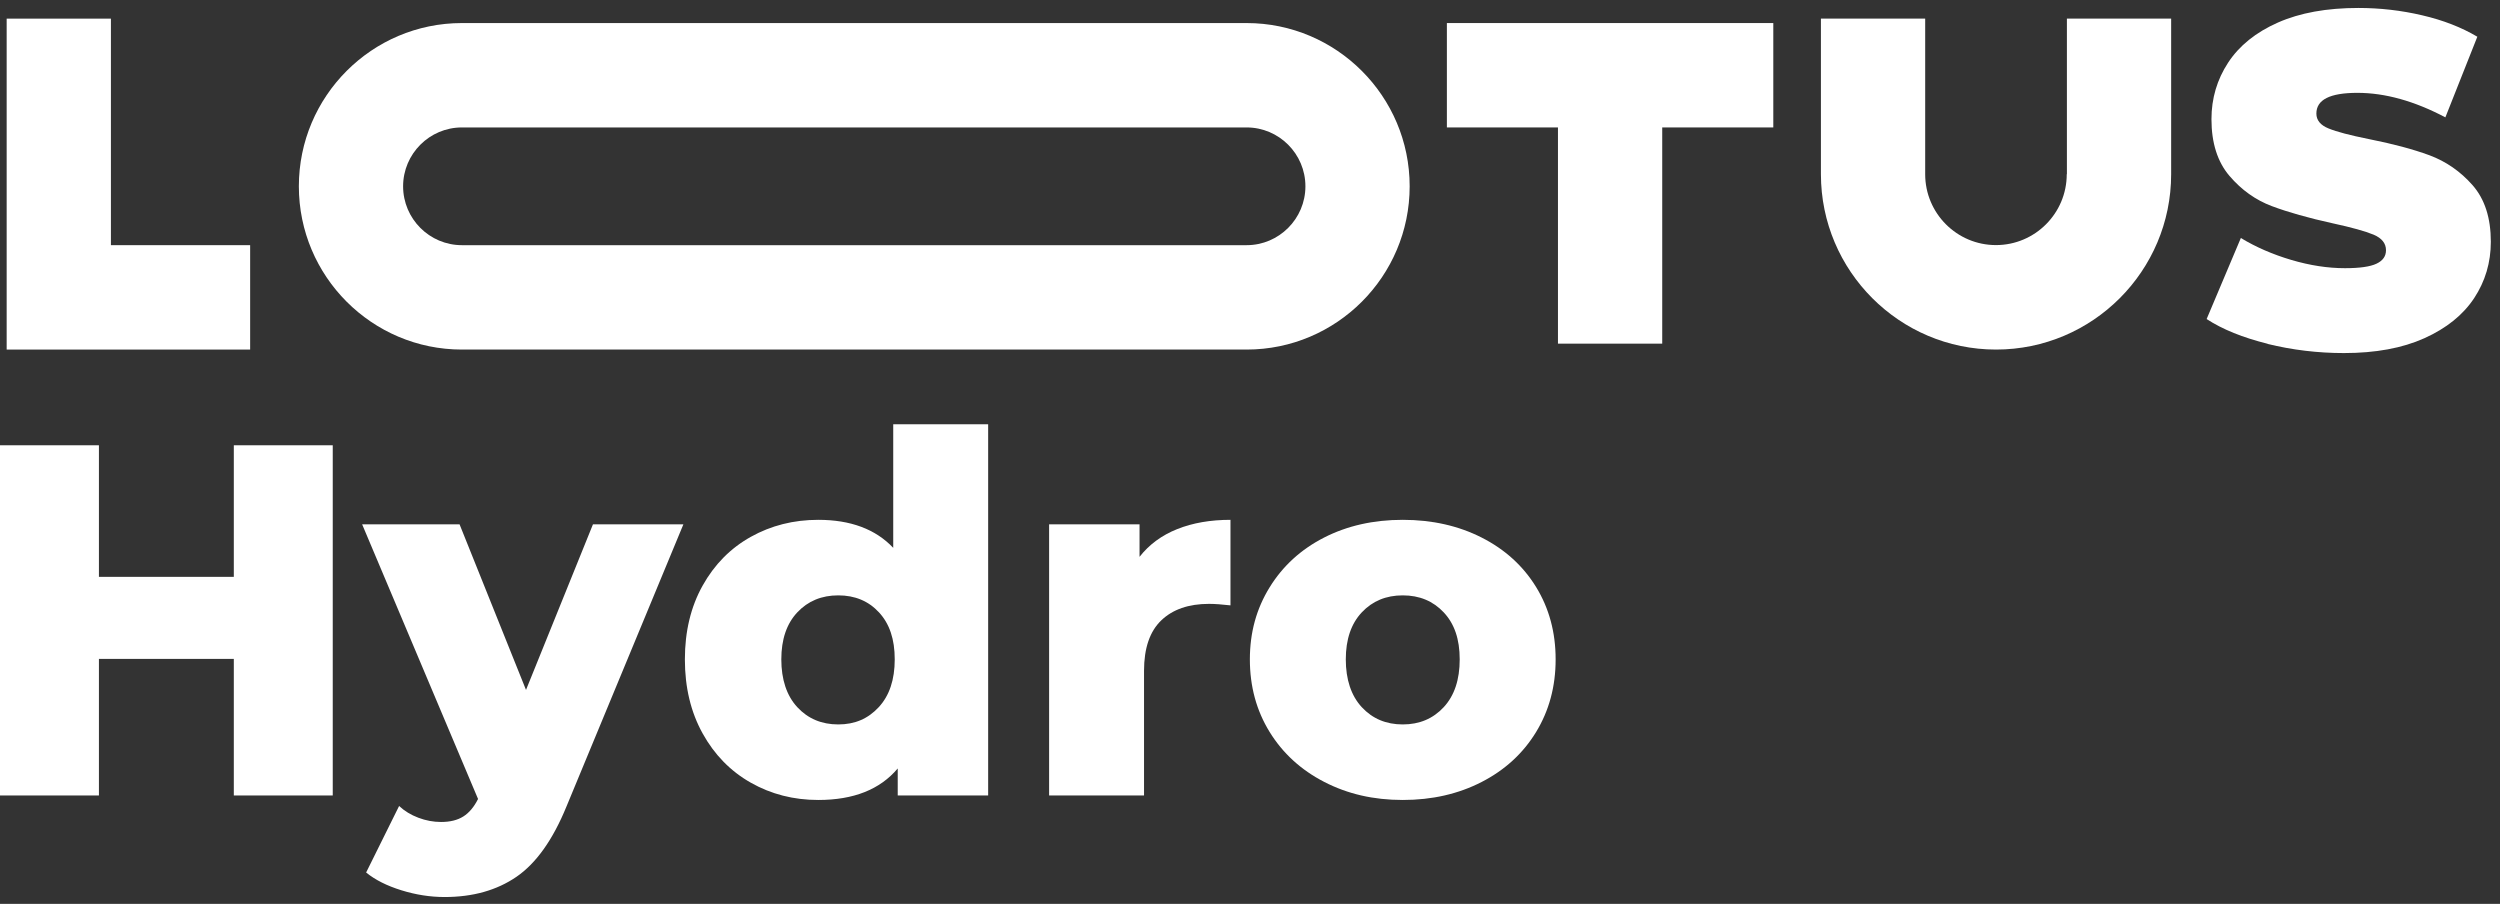
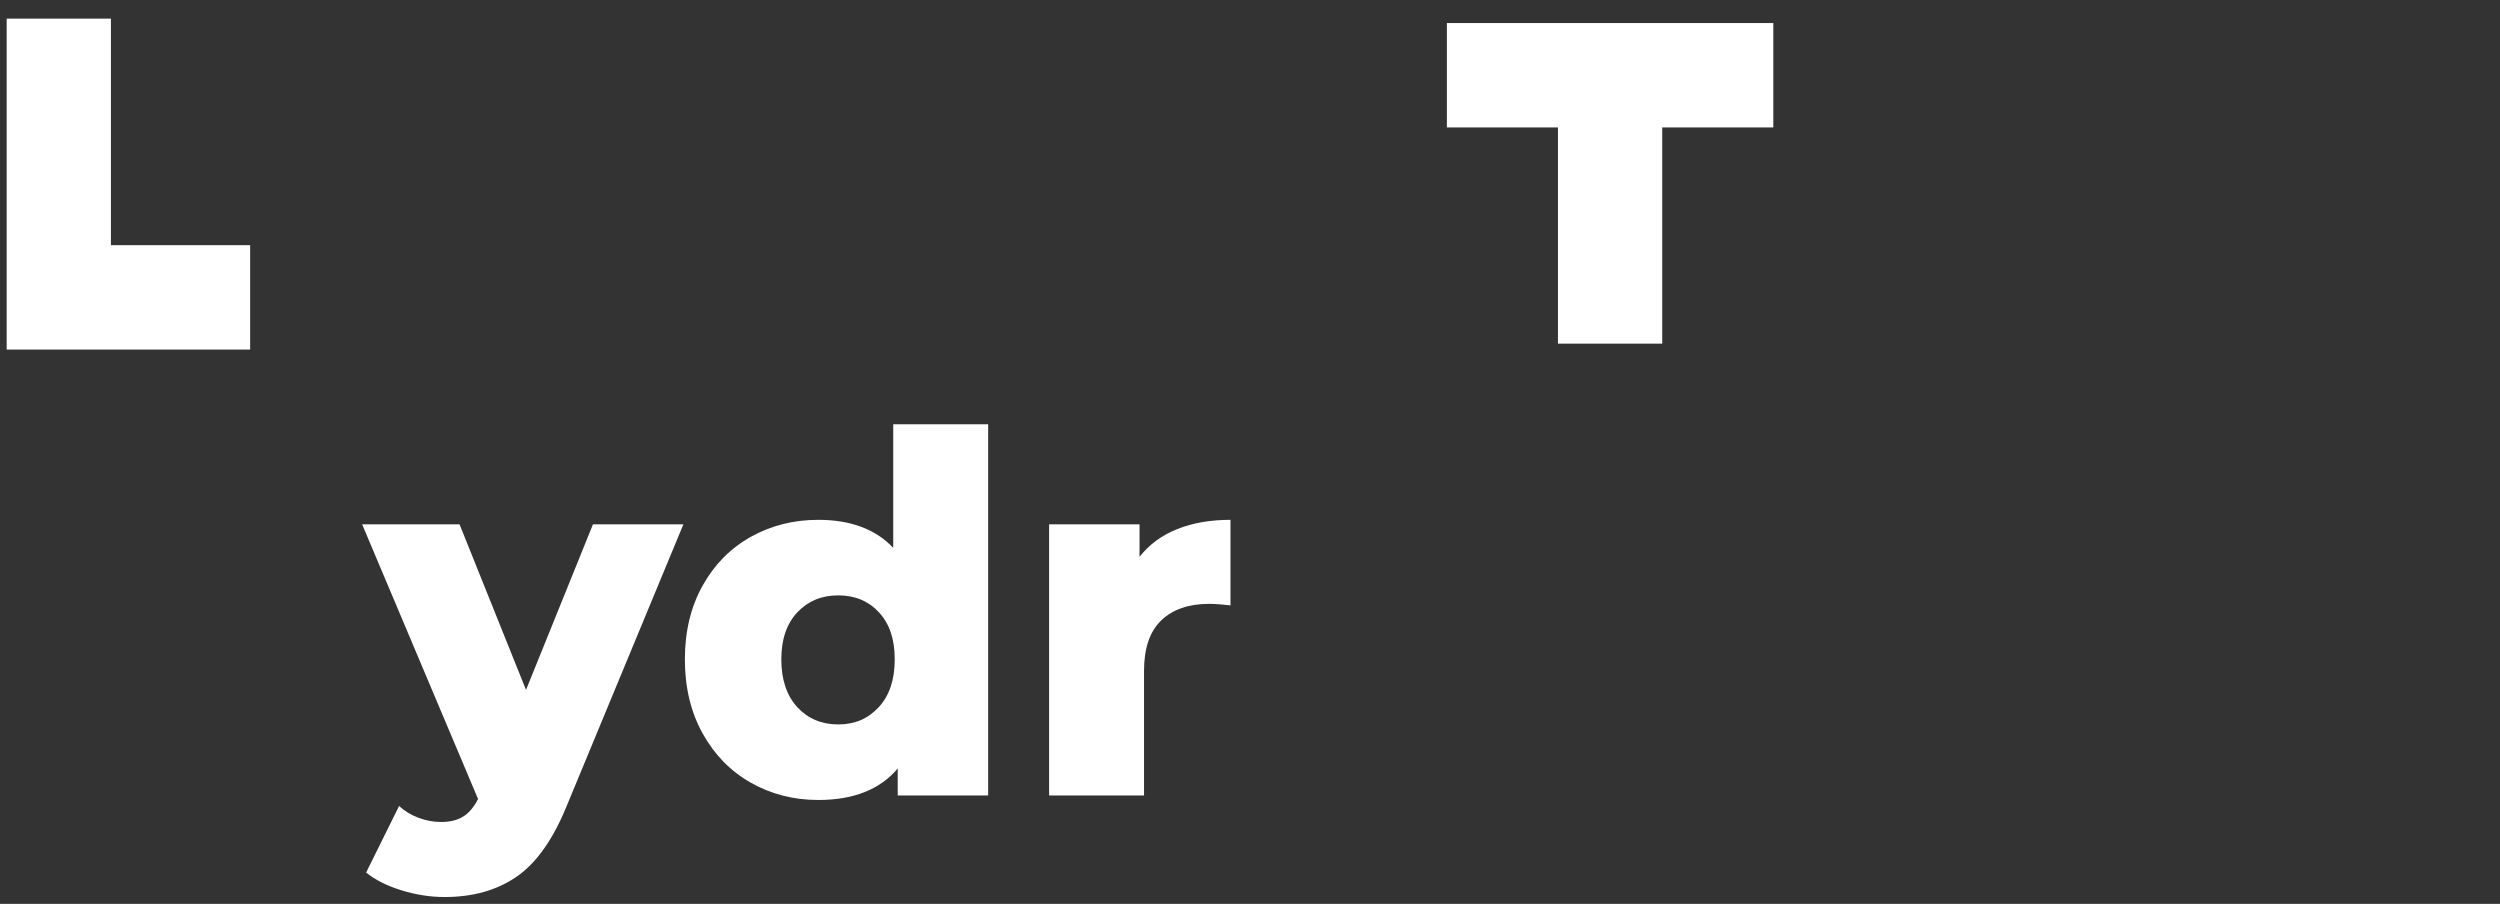
<svg xmlns="http://www.w3.org/2000/svg" width="260" height="94" viewBox="0 0 260 94" fill="none">
  <rect x="0" y="0" width="260" height="94" fill="#333333" stroke="none" />
-   <path d="M34.605 46.309V82.729H24.317V68.525H10.288V82.729H0V46.309H10.288V59.993H24.317V46.309H34.605Z" fill="white" />
  <path d="M71.073 54.53L58.914 83.874C57.494 87.342 55.762 89.779 53.718 91.183C51.674 92.588 49.18 93.291 46.236 93.291C44.746 93.291 43.248 93.056 41.741 92.588C40.234 92.12 39.013 91.504 38.078 90.741L41.507 83.822C42.062 84.342 42.728 84.749 43.508 85.044C44.287 85.339 45.075 85.486 45.872 85.486C46.807 85.486 47.578 85.296 48.184 84.914C48.79 84.532 49.301 83.925 49.717 83.093L37.662 54.53H47.794L54.705 71.751L61.668 54.53H71.073Z" fill="white" />
  <path d="M102.768 44.124V82.729H93.363V79.919C91.527 82.105 88.773 83.197 85.102 83.197C82.538 83.197 80.2 82.599 78.087 81.402C75.974 80.206 74.303 78.497 73.073 76.277C71.843 74.058 71.228 71.491 71.228 68.577C71.228 65.664 71.843 63.106 73.073 60.903C74.303 58.701 75.974 57.01 78.087 55.83C80.2 54.651 82.538 54.062 85.102 54.062C88.462 54.062 91.06 55.033 92.896 56.975V44.124H102.768ZM91.389 73.546C92.497 72.349 93.052 70.693 93.052 68.577C93.052 66.462 92.506 64.866 91.415 63.687C90.324 62.507 88.912 61.918 87.18 61.918C85.448 61.918 84.028 62.507 82.919 63.687C81.811 64.866 81.257 66.496 81.257 68.577C81.257 70.658 81.811 72.349 82.919 73.546C84.028 74.743 85.448 75.341 87.18 75.341C88.912 75.341 90.28 74.743 91.389 73.546Z" fill="white" />
  <path d="M122.435 55.024C124.046 54.382 125.89 54.062 127.969 54.062V62.958C127.068 62.854 126.323 62.802 125.734 62.802C123.621 62.802 121.967 63.374 120.772 64.519C119.577 65.664 118.979 67.415 118.979 69.774V82.729H109.107V54.53H118.512V57.911C119.516 56.628 120.824 55.666 122.435 55.024Z" fill="white" />
-   <path d="M137.728 81.324C135.304 80.076 133.407 78.341 132.039 76.121C130.67 73.901 129.986 71.387 129.986 68.577C129.986 65.768 130.67 63.305 132.039 61.085C133.407 58.865 135.295 57.14 137.702 55.908C140.11 54.677 142.838 54.062 145.886 54.062C148.934 54.062 151.671 54.677 154.096 55.908C156.521 57.14 158.408 58.857 159.759 61.059C161.11 63.262 161.786 65.768 161.786 68.577C161.786 71.387 161.11 73.901 159.759 76.121C158.408 78.341 156.521 80.076 154.096 81.324C151.671 82.573 148.934 83.197 145.886 83.197C142.838 83.197 140.153 82.573 137.728 81.324ZM150.147 73.546C151.255 72.349 151.809 70.693 151.809 68.577C151.809 66.462 151.255 64.866 150.147 63.687C149.038 62.507 147.618 61.918 145.886 61.918C144.154 61.918 142.734 62.507 141.625 63.687C140.517 64.866 139.963 66.496 139.963 68.577C139.963 70.658 140.517 72.349 141.625 73.546C142.734 74.743 144.154 75.341 145.886 75.341C147.618 75.341 149.038 74.743 150.147 73.546Z" fill="white" />
-   <path d="M129.649 2.398H48.037C38.684 2.398 31.081 10.011 31.081 19.376C31.081 28.741 38.684 36.355 48.037 36.355H129.649C139.001 36.355 146.605 28.741 146.605 19.376C146.605 10.011 138.993 2.398 129.649 2.398ZM129.649 25.498H48.037C44.668 25.498 41.923 22.749 41.923 19.376C41.923 16.003 44.668 13.254 48.037 13.254H129.649C133.017 13.254 135.763 16.003 135.763 19.376C135.763 22.749 133.017 25.498 129.649 25.498Z" fill="white" />
-   <path d="M214.941 18.119C214.941 22.186 211.641 25.489 207.58 25.489C203.518 25.489 200.219 22.186 200.219 18.119V1.938H189.376V18.119C189.376 28.169 197.543 36.355 207.588 36.355C217.634 36.355 225.8 28.177 225.8 18.119V1.938H214.958V18.119H214.941Z" fill="white" />
  <path d="M11.535 1.938H0.693V36.355H26.015V25.498H11.535V1.938Z" fill="white" />
  <path d="M150.476 13.254H162.028V35.739H172.871V13.254H184.423V2.398H150.476V13.254Z" fill="white" />
-   <path d="M235.846 35.756C233.265 35.115 231.152 34.265 229.49 33.181L233.049 24.752C234.608 25.698 236.366 26.461 238.297 27.033C240.237 27.605 242.09 27.891 243.874 27.891C245.407 27.891 246.498 27.735 247.156 27.423C247.814 27.111 248.143 26.651 248.143 26.027C248.143 25.307 247.71 24.77 246.853 24.405C245.995 24.05 244.575 23.651 242.609 23.226C240.081 22.671 237.968 22.073 236.279 21.44C234.59 20.807 233.118 19.758 231.871 18.301C230.624 16.844 229.992 14.876 229.992 12.396C229.992 10.236 230.572 8.277 231.724 6.517C232.884 4.748 234.608 3.36 236.902 2.346C239.197 1.331 241.986 0.828 245.268 0.828C247.52 0.828 249.728 1.08 251.902 1.591C254.075 2.094 255.989 2.84 257.643 3.82L254.318 12.205C251.096 10.505 248.048 9.656 245.173 9.656C242.298 9.656 240.903 10.375 240.903 11.815C240.903 12.5 241.328 13.02 242.168 13.358C243.008 13.705 244.402 14.069 246.342 14.46C248.845 14.954 250.949 15.517 252.672 16.15C254.387 16.792 255.885 17.824 257.15 19.263C258.414 20.703 259.046 22.663 259.046 25.143C259.046 27.302 258.466 29.253 257.314 31.004C256.154 32.756 254.43 34.143 252.135 35.175C249.84 36.207 247.052 36.719 243.77 36.719C241.051 36.719 238.401 36.398 235.82 35.765L235.846 35.756Z" fill="white" />
</svg>